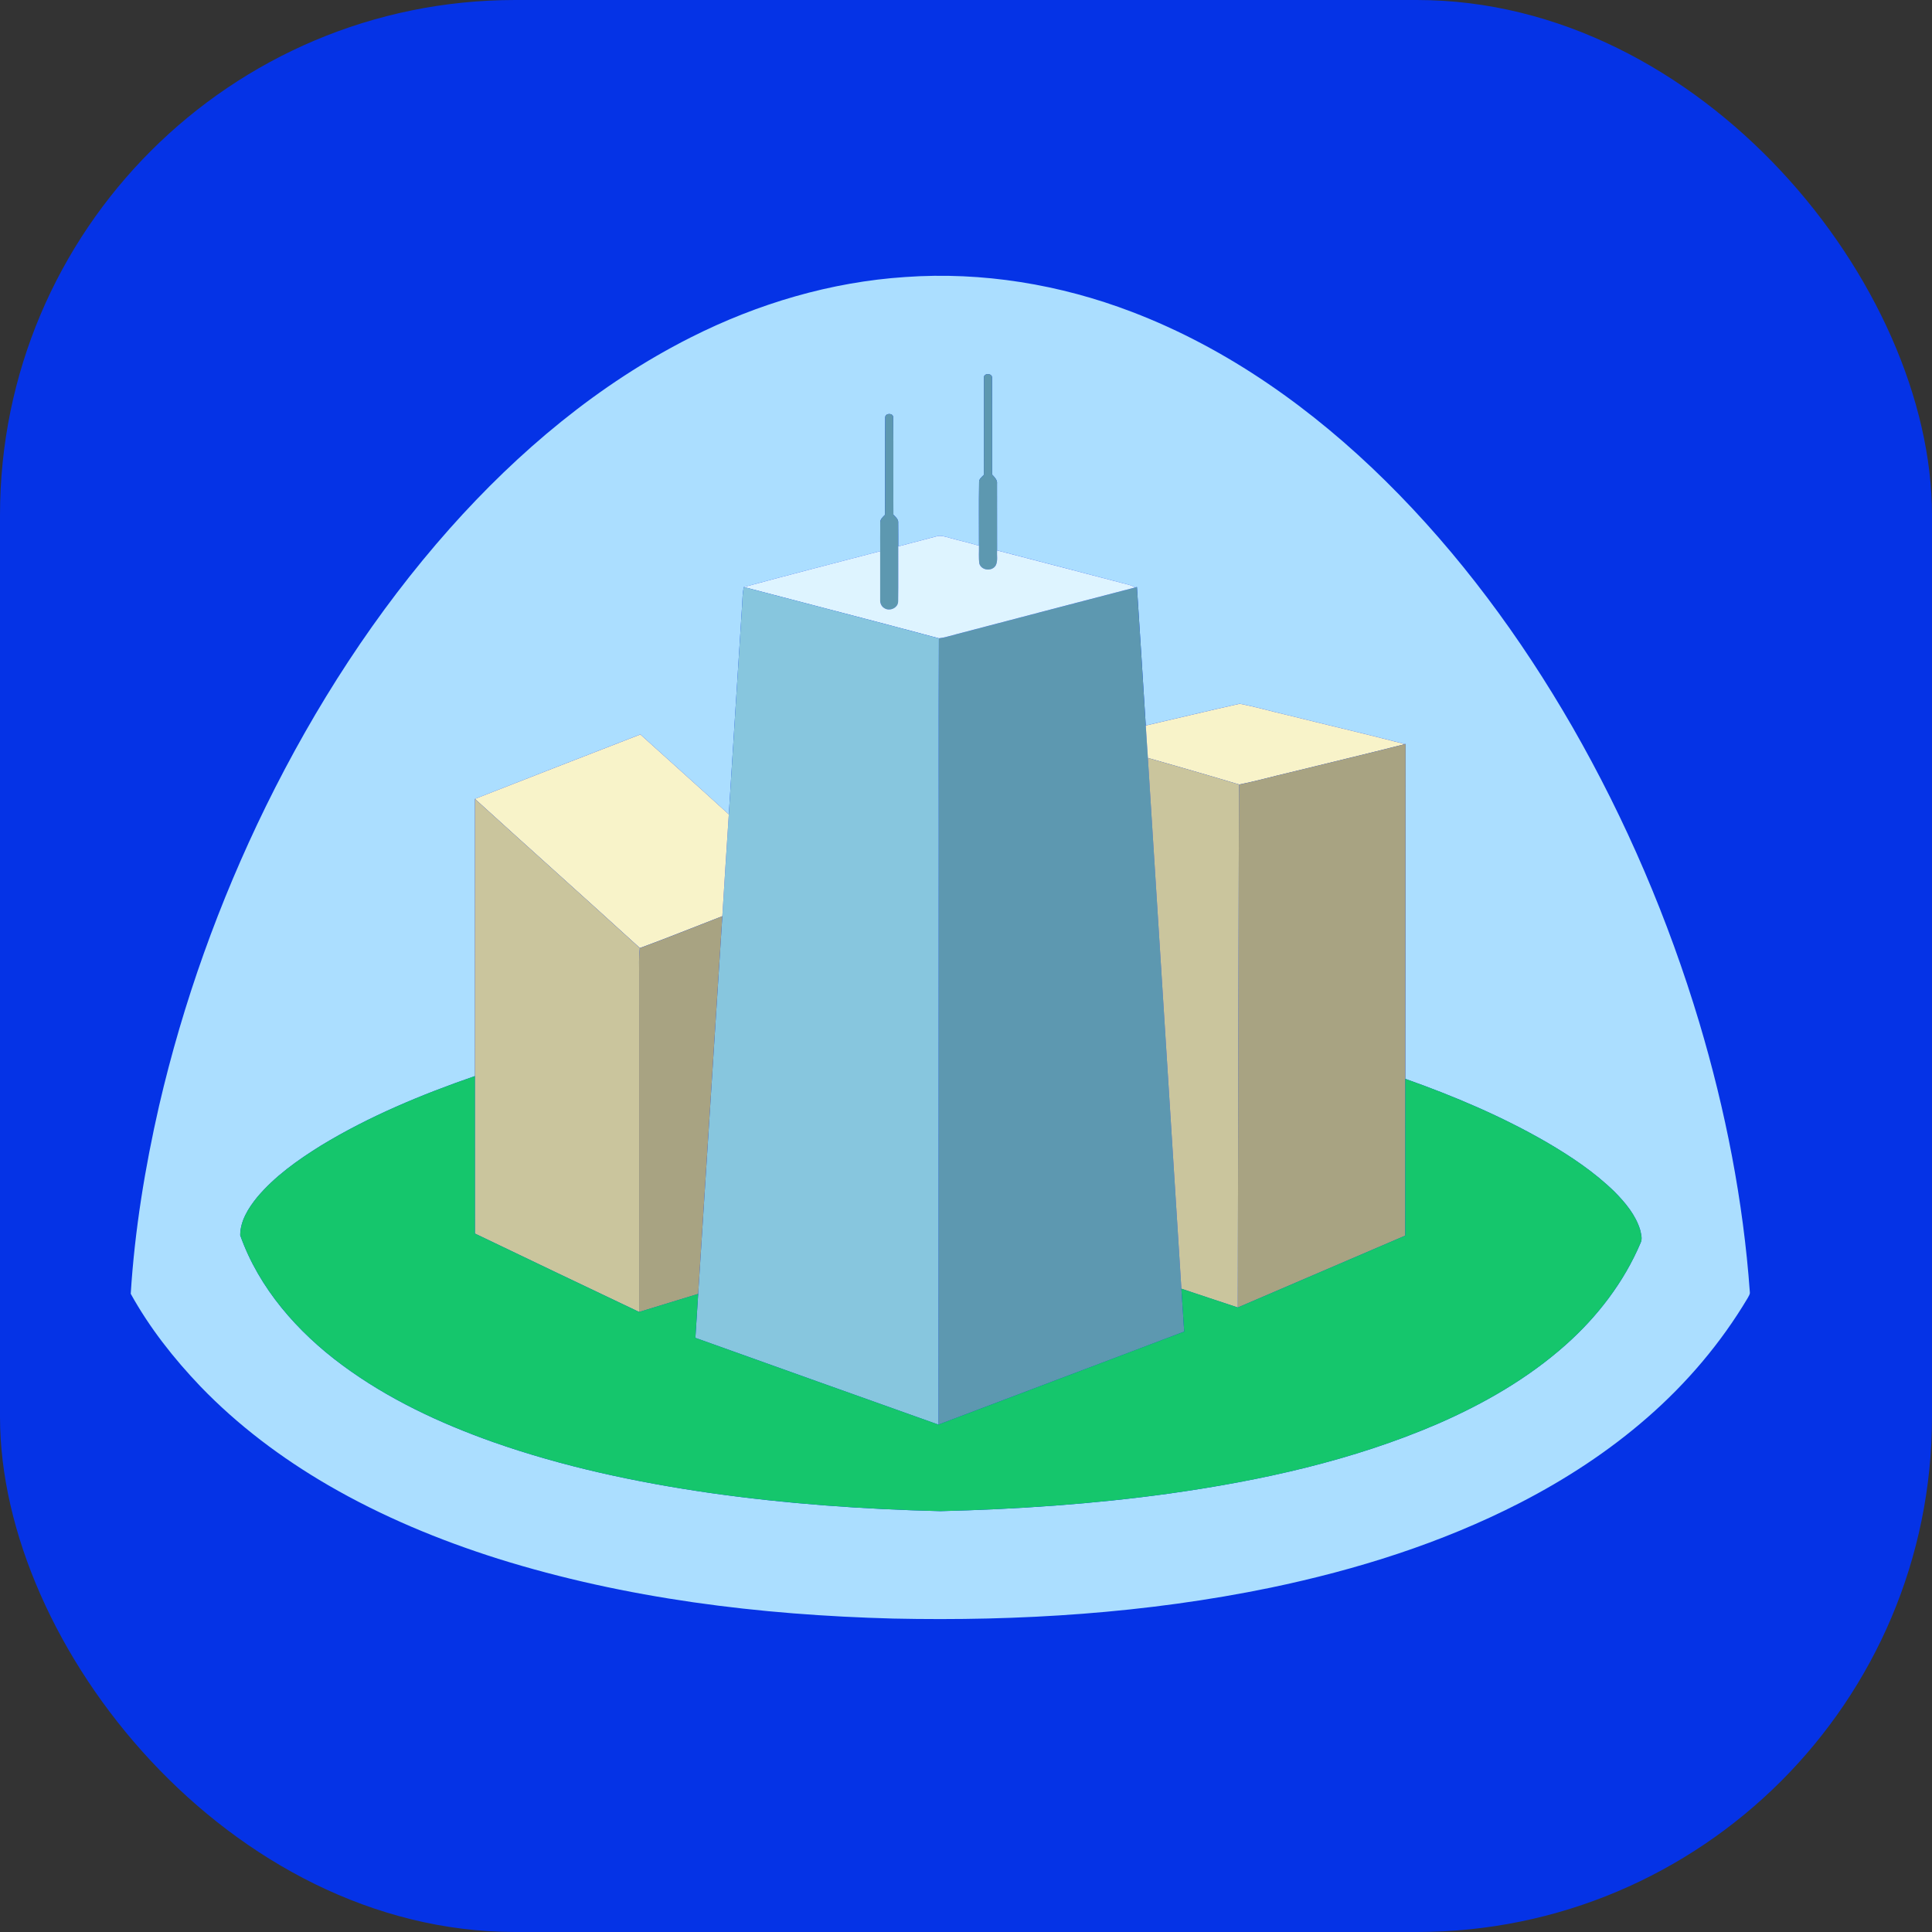
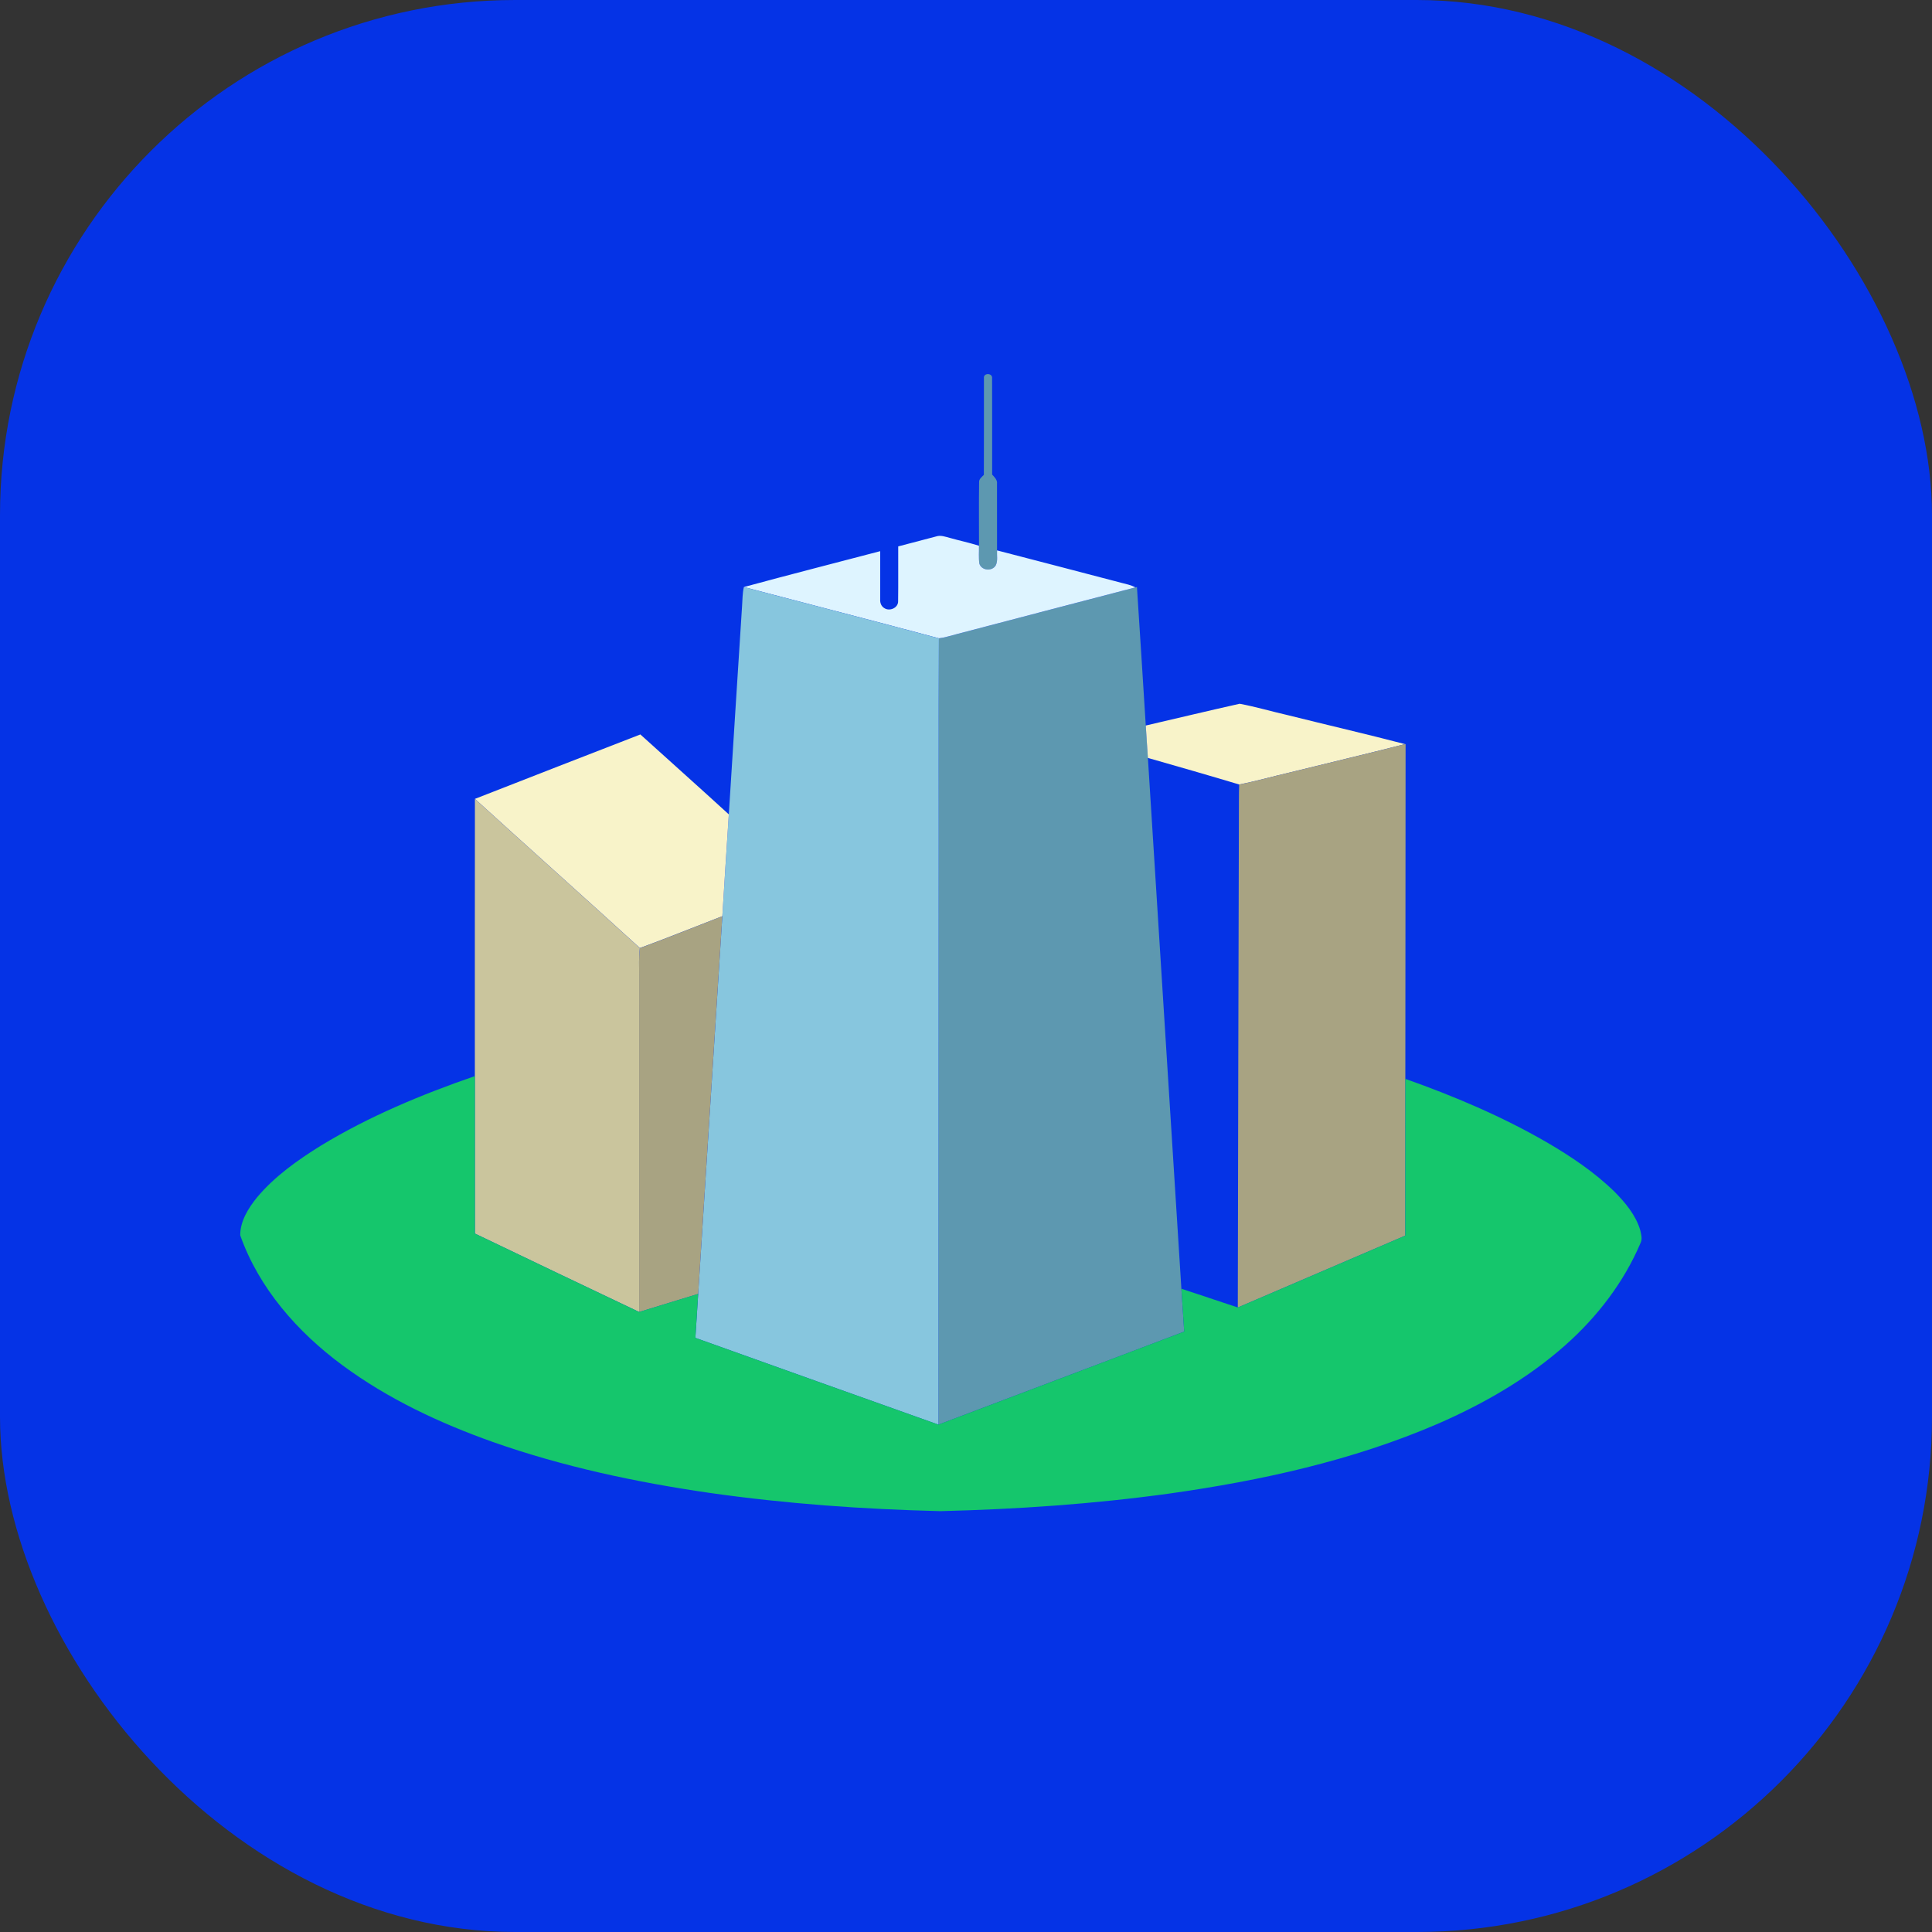
<svg xmlns="http://www.w3.org/2000/svg" width="60" height="60" viewBox="0 0 60 60" fill="none">
  <rect x="0" y="0" width="60" height="60" fill="#333333" stroke="none" />
  <rect width="60" height="60" rx="16" fill="#0533E6" />
  <g style="mix-blend-mode:luminosity">
-     <path d="M28.116 8.603C30.504 8.433 32.92 8.831 35.153 9.686C38.13 10.821 40.773 12.71 43.031 14.938C45.313 17.191 47.231 19.795 48.83 22.57C50.493 25.466 51.814 28.557 52.773 31.755C53.587 34.481 54.139 37.291 54.343 40.131C54.352 40.199 54.303 40.254 54.276 40.312C53.448 41.704 52.387 42.953 51.167 44.017C49.968 45.066 48.624 45.942 47.209 46.67C44.77 47.923 42.132 48.75 39.454 49.308C35.605 50.102 31.659 50.352 27.735 50.266C23.593 50.156 19.433 49.649 15.468 48.408C13.635 47.829 11.848 47.086 10.184 46.119C8.739 45.279 7.388 44.264 6.226 43.058C5.395 42.188 4.642 41.232 4.06 40.179C4.183 38.212 4.502 36.26 4.941 34.339C5.686 31.127 6.806 28.004 8.256 25.043C9.781 21.938 11.671 19.001 13.97 16.412C16.097 14.021 18.594 11.918 21.463 10.473C23.532 9.43 25.799 8.755 28.116 8.603ZM30.557 11.747C30.555 12.747 30.56 13.747 30.555 14.746C30.493 14.813 30.4 14.874 30.407 14.977C30.397 15.634 30.405 16.291 30.403 16.948C30.105 16.856 29.799 16.79 29.498 16.705C29.359 16.669 29.212 16.611 29.068 16.661C28.677 16.764 28.287 16.867 27.896 16.969C27.893 16.725 27.9 16.481 27.894 16.238C27.906 16.127 27.814 16.055 27.745 15.984C27.739 14.976 27.751 13.968 27.739 12.961C27.741 12.82 27.492 12.822 27.491 12.961C27.479 13.969 27.493 14.979 27.484 15.988C27.415 16.057 27.326 16.131 27.337 16.241C27.332 16.533 27.338 16.825 27.336 17.117C25.924 17.488 24.51 17.848 23.102 18.231C23.056 18.422 23.06 18.62 23.046 18.815C22.91 20.974 22.767 23.132 22.634 25.291C21.723 24.458 20.802 23.637 19.887 22.808C18.173 23.472 16.46 24.14 14.749 24.81C14.751 27.68 14.743 30.55 14.748 33.419C13.092 33.992 11.46 34.668 9.961 35.581C9.239 36.031 8.531 36.532 7.981 37.188C7.711 37.522 7.461 37.919 7.46 38.362C8.04 40.008 9.24 41.367 10.627 42.393C12.043 43.442 13.654 44.196 15.309 44.783C17.486 45.55 19.754 46.032 22.035 46.363C24.41 46.702 26.807 46.872 29.204 46.93C31.584 46.872 33.963 46.71 36.322 46.383C39.167 45.981 42.006 45.359 44.653 44.217C46.081 43.594 47.452 42.808 48.62 41.769C49.608 40.892 50.434 39.817 50.951 38.596C51.011 38.47 50.966 38.328 50.938 38.2C50.798 37.734 50.477 37.351 50.141 37.011C49.518 36.402 48.788 35.915 48.038 35.476C46.646 34.671 45.158 34.041 43.644 33.505C43.649 30.038 43.649 26.571 43.652 23.103L43.634 23.108C42.427 22.794 41.212 22.513 40.002 22.212C39.5 22.097 39.003 21.949 38.498 21.855C37.525 22.072 36.555 22.306 35.583 22.531C35.492 21.098 35.404 19.664 35.309 18.231C35.298 18.233 35.273 18.239 35.261 18.242C35.123 18.166 34.966 18.137 34.815 18.097C33.531 17.764 32.249 17.422 30.964 17.092C30.962 16.403 30.965 15.714 30.963 15.025C30.979 14.905 30.886 14.819 30.812 14.739C30.811 13.741 30.814 12.743 30.81 11.745C30.828 11.577 30.531 11.573 30.557 11.747Z" fill="#ABDEFF" />
    <path d="M30.557 11.747C30.531 11.574 30.828 11.577 30.81 11.745C30.814 12.743 30.811 13.741 30.812 14.739C30.886 14.819 30.979 14.905 30.963 15.025C30.965 15.715 30.962 16.403 30.964 17.093C30.954 17.246 30.995 17.415 30.924 17.558C30.813 17.754 30.477 17.721 30.416 17.502C30.389 17.318 30.407 17.133 30.404 16.948C30.405 16.291 30.397 15.634 30.407 14.977C30.4 14.874 30.493 14.813 30.555 14.747C30.56 13.747 30.555 12.747 30.557 11.747Z" fill="#5D98B0" />
-     <path d="M27.491 12.962C27.492 12.822 27.741 12.82 27.739 12.962C27.751 13.969 27.739 14.977 27.745 15.985C27.814 16.056 27.906 16.127 27.894 16.238C27.9 16.482 27.893 16.726 27.896 16.969C27.893 17.536 27.9 18.103 27.893 18.67C27.9 18.879 27.63 18.997 27.465 18.887C27.371 18.833 27.329 18.724 27.336 18.62C27.335 18.119 27.336 17.618 27.336 17.118C27.338 16.826 27.332 16.534 27.337 16.241C27.326 16.132 27.415 16.058 27.484 15.988C27.493 14.979 27.479 13.97 27.491 12.962Z" fill="#5D98B0" />
    <path d="M35.261 18.243C35.274 18.24 35.298 18.234 35.309 18.231C35.404 19.665 35.492 21.099 35.583 22.532C35.608 22.867 35.623 23.203 35.649 23.538C35.992 29.033 36.345 34.527 36.689 40.023C36.721 40.466 36.745 40.91 36.776 41.354C34.234 42.322 31.686 43.278 29.143 44.243C29.147 38.814 29.149 33.386 29.15 27.958C29.156 25.246 29.141 22.535 29.158 19.824C29.335 19.805 29.506 19.746 29.679 19.703C31.54 19.217 33.4 18.725 35.261 18.243Z" fill="#5D98B0" />
    <path d="M29.068 16.661C29.212 16.611 29.358 16.669 29.498 16.705C29.799 16.79 30.105 16.856 30.403 16.948C30.407 17.132 30.389 17.318 30.415 17.502C30.477 17.721 30.812 17.753 30.924 17.558C30.995 17.415 30.954 17.246 30.964 17.093C32.249 17.422 33.531 17.764 34.814 18.097C34.966 18.137 35.122 18.166 35.261 18.242C33.399 18.724 31.54 19.216 29.678 19.702C29.505 19.745 29.335 19.804 29.158 19.823C27.142 19.281 25.12 18.763 23.102 18.231C24.51 17.848 25.924 17.488 27.335 17.117C27.336 17.618 27.334 18.119 27.335 18.619C27.328 18.723 27.37 18.832 27.464 18.886C27.629 18.996 27.899 18.878 27.892 18.669C27.9 18.102 27.892 17.535 27.895 16.969C28.286 16.867 28.677 16.764 29.068 16.661Z" fill="#DEF4FF" />
    <path d="M23.046 18.816C23.06 18.621 23.056 18.423 23.102 18.231C25.12 18.764 27.142 19.282 29.158 19.824C29.141 22.535 29.156 25.246 29.15 27.958C29.149 33.386 29.147 38.814 29.142 44.243C26.626 43.348 24.111 42.449 21.596 41.549C21.623 41.094 21.655 40.639 21.683 40.183C21.933 36.273 22.183 32.363 22.433 28.453C22.497 27.399 22.568 26.346 22.634 25.291C22.767 23.133 22.91 20.975 23.046 18.816Z" fill="#87C6DE" />
    <path d="M35.583 22.532C36.555 22.307 37.525 22.073 38.498 21.856C39.004 21.95 39.5 22.098 40.002 22.212C41.212 22.514 42.428 22.795 43.634 23.109C42.437 23.415 41.235 23.698 40.036 23.995C39.517 24.114 39.005 24.262 38.484 24.363C37.541 24.08 36.595 23.808 35.649 23.538C35.622 23.203 35.608 22.867 35.583 22.532Z" fill="#F8F3C9" />
    <path d="M14.749 24.81C16.46 24.141 18.173 23.472 19.887 22.809C20.802 23.637 21.723 24.458 22.634 25.291C22.567 26.345 22.496 27.398 22.433 28.453C21.579 28.782 20.731 29.128 19.872 29.442C18.171 27.891 16.452 26.359 14.749 24.81Z" fill="#F8F3C9" />
    <path d="M40.035 23.995C41.235 23.698 42.437 23.415 43.634 23.11L43.652 23.105C43.649 26.572 43.649 30.039 43.644 33.507C43.644 35.129 43.641 36.752 43.641 38.374C41.908 39.12 40.173 39.861 38.441 40.606C38.451 35.346 38.461 30.087 38.476 24.827C38.475 24.672 38.478 24.518 38.484 24.364C39.005 24.262 39.517 24.114 40.035 23.995Z" fill="#A8A382" />
    <path d="M19.872 29.444C20.731 29.129 21.579 28.783 22.433 28.454C22.183 32.364 21.933 36.274 21.683 40.184C21.072 40.374 20.459 40.555 19.849 40.745C19.849 37.258 19.849 33.77 19.849 30.282C19.851 30.003 19.835 29.722 19.872 29.444Z" fill="#A8A382" />
-     <path d="M35.648 23.538C36.595 23.808 37.541 24.08 38.484 24.364C38.478 24.518 38.475 24.672 38.476 24.827C38.46 30.087 38.451 35.346 38.441 40.606C37.856 40.414 37.272 40.218 36.689 40.023C36.345 34.528 35.992 29.033 35.648 23.538Z" fill="#CAC59D" />
    <path d="M14.749 24.811C16.452 26.359 18.171 27.891 19.871 29.443C19.835 29.721 19.85 30.002 19.849 30.282C19.848 33.769 19.849 37.257 19.848 40.744C18.146 39.938 16.447 39.123 14.748 38.309C14.747 36.68 14.749 35.05 14.747 33.42C14.742 30.55 14.75 27.681 14.749 24.811Z" fill="#CAC59D" />
    <path d="M9.961 35.581C11.461 34.668 13.092 33.992 14.748 33.419C14.749 35.049 14.748 36.679 14.749 38.308C16.448 39.122 18.146 39.937 19.849 40.744C20.459 40.553 21.072 40.373 21.683 40.182C21.655 40.638 21.623 41.093 21.596 41.548C24.111 42.448 26.626 43.347 29.143 44.242C31.686 43.277 34.234 42.321 36.776 41.353C36.745 40.909 36.721 40.465 36.689 40.022C37.273 40.217 37.856 40.412 38.441 40.605C40.173 39.859 41.908 39.119 43.641 38.373C43.641 36.751 43.645 35.128 43.644 33.505C45.158 34.041 46.646 34.671 48.038 35.476C48.788 35.914 49.518 36.402 50.141 37.011C50.477 37.351 50.798 37.734 50.938 38.2C50.966 38.328 51.011 38.47 50.951 38.596C50.434 39.816 49.608 40.892 48.62 41.769C47.452 42.808 46.081 43.594 44.653 44.217C42.006 45.359 39.167 45.981 36.322 46.383C33.963 46.709 31.584 46.872 29.204 46.93C26.807 46.872 24.41 46.701 22.035 46.363C19.754 46.032 17.486 45.55 15.309 44.783C13.655 44.196 12.043 43.441 10.627 42.393C9.24 41.367 8.04 40.007 7.46 38.362C7.461 37.919 7.711 37.522 7.981 37.187C8.531 36.531 9.239 36.031 9.961 35.581Z" fill="#15C66C" />
  </g>
</svg>